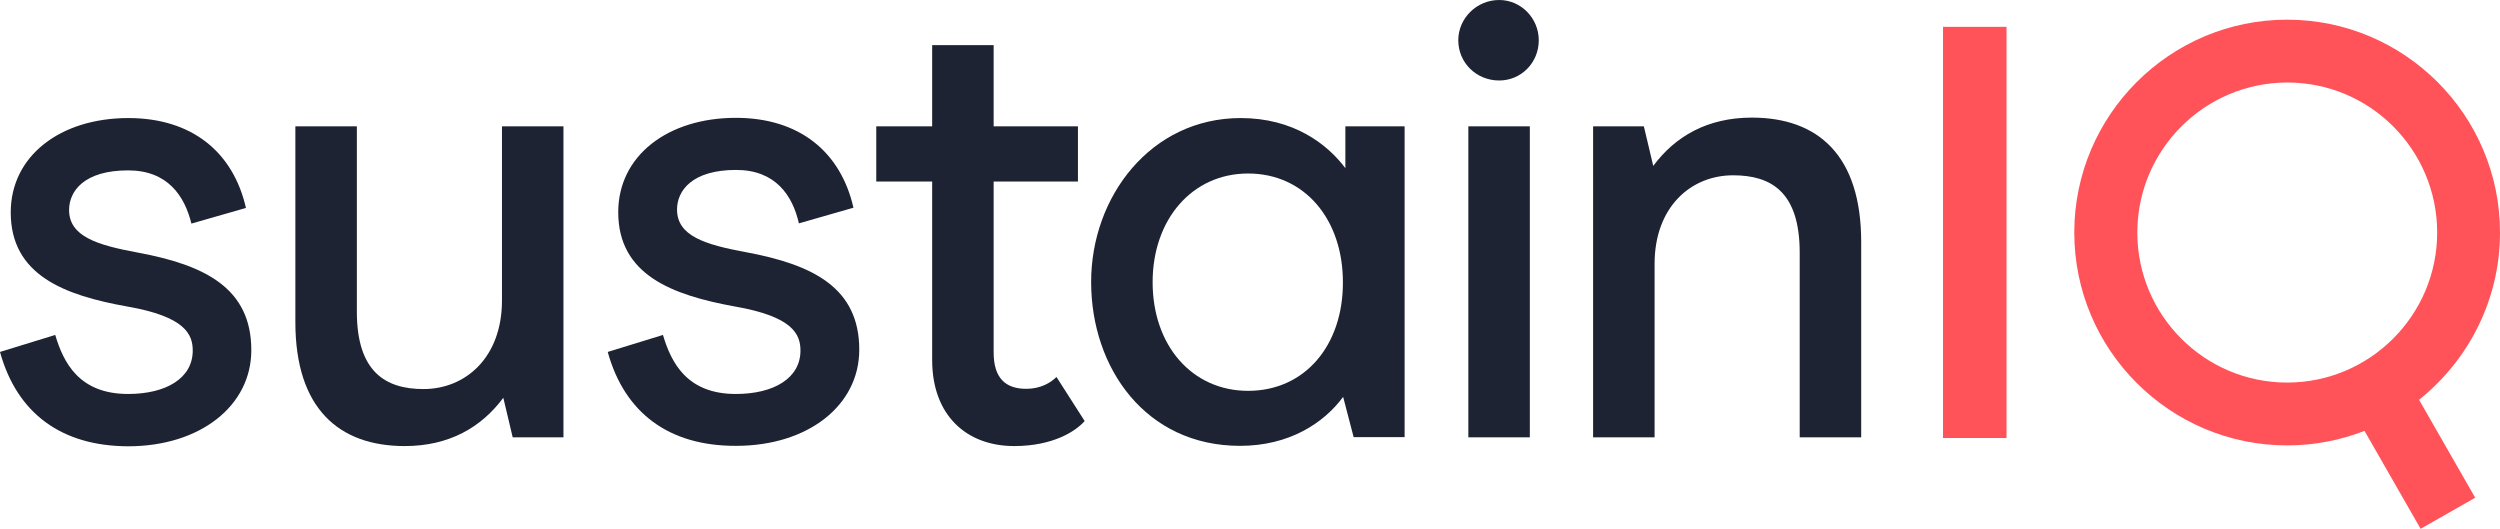
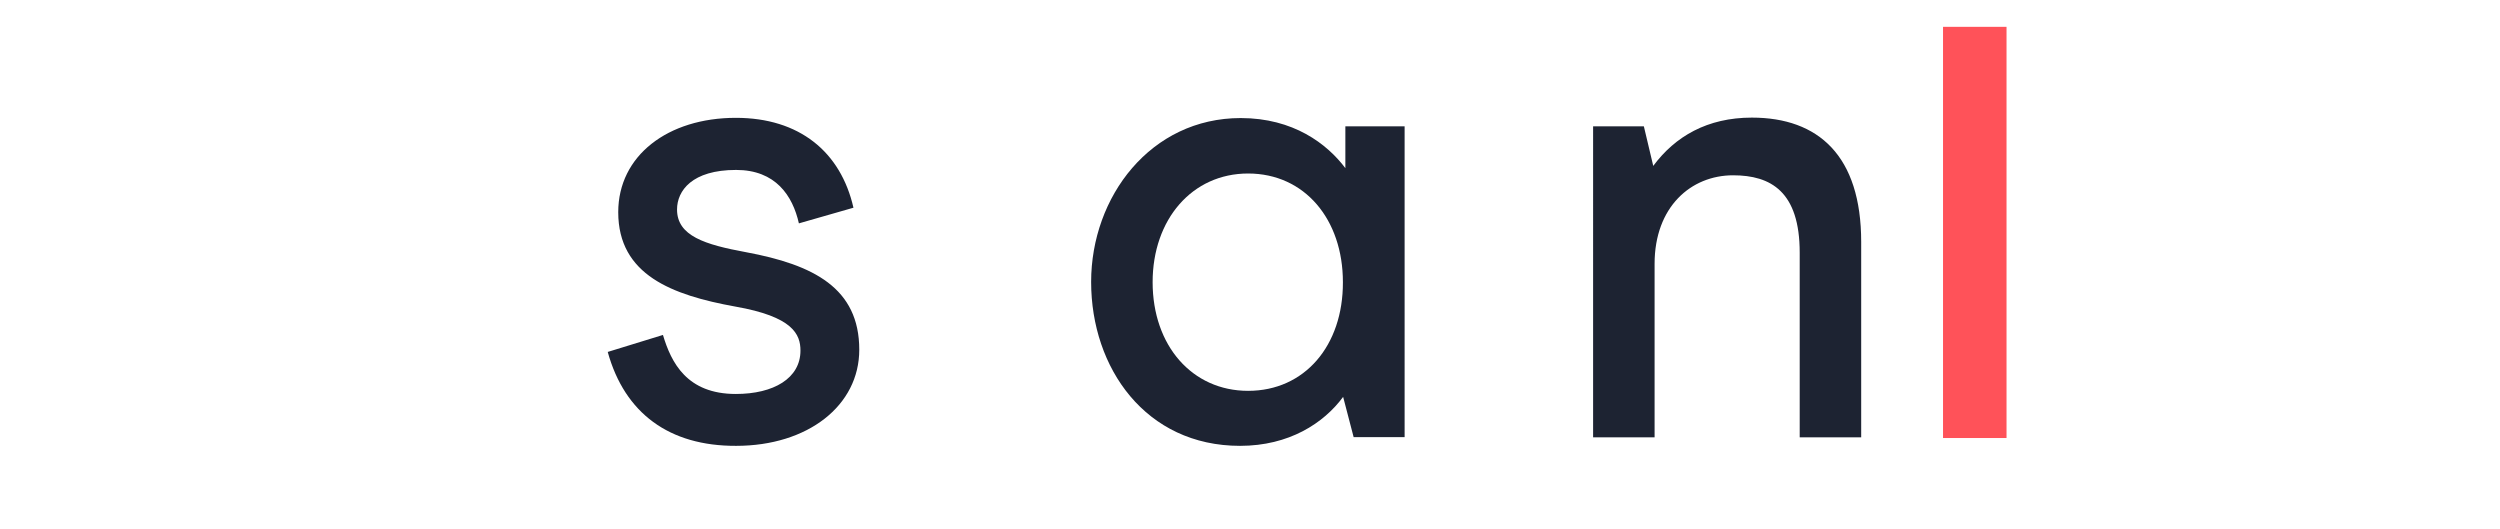
<svg xmlns="http://www.w3.org/2000/svg" version="1.1" id="Layer_1" x="0px" y="0px" viewBox="0 0 1118.1 236.4" style="enable-background:new 0 0 1118.1 236.4;" xml:space="preserve">
  <style type="text/css">
	.st0{fill:#FF5259;}
	.st1{fill:#1D2332;}
</style>
  <g>
    <path class="st0" d="M869,12h28.4v183.9H869V12z" />
-     <path class="st0" d="M1118.1,104c0-52.5-42.7-95.2-95.2-95.2s-95.2,42.7-95.2,95.2s42.7,95.2,95.2,95.2c12.2,0,23.8-2.3,34.6-6.5   l25.1,43.8l24.4-13.9l-25.1-43.8C1103.9,161.2,1118.1,134.2,1118.1,104z M955.9,104c0-37,30.1-67.1,67.1-67.1S1090,67,1090,104   s-30.1,67.1-67.1,67.1S955.9,141,955.9,104z" />
-     <path class="st1" d="M0,157.4l24.7-7.6c3.7,12.4,10.7,26.4,32.6,26.4c16.9,0,28.9-7,28.9-19.4c0-7.3-3.4-15.2-29.2-19.7   C28.9,132.1,4.8,123.1,4.8,95c0-25.3,22.2-42.2,52.6-42.2c28.4,0,46.9,15.2,52.6,40.2l-24.4,7C82.6,87.7,75,76.2,57.3,76.2   c-19.7,0-26.4,9.3-26.4,17.7c0,11.8,12.4,15.7,30.9,19.1c30.1,5.6,50.6,16,50.6,43.6c0,25-23,43-55.1,43   C27.5,199.5,7.6,184.9,0,157.4z" />
-     <path class="st1" d="M252.1,195.6h-22.8l-4.2-17.7c-9.8,13.2-24.2,21.6-44.1,21.6c-29.5,0-48.9-16.9-48.9-55.4V56.5h27.5v82.9   c0,27,12.9,34.6,29.8,34.6c18.8,0,35.1-14.1,35.1-39.6V56.5h27.5V195.6z" />
    <path class="st1" d="M271.8,157.4l24.7-7.6c3.7,12.4,10.7,26.4,32.6,26.4c16.9,0,28.9-7,28.9-19.4c0-7.3-3.4-15.2-29.2-19.7   c-28.1-5.1-52.3-14.1-52.3-42.2c0-25.3,22.2-42.2,52.6-42.2c28.4,0,46.9,15.2,52.6,40.2l-24.4,7c-2.8-12.4-10.4-23.9-28.1-23.9   c-19.7,0-26.4,9.3-26.4,17.7c0,11.8,12.4,15.7,30.9,19.1c30.1,5.6,50.6,16,50.6,43.6c0,25-23,43-55.1,43   C299.4,199.5,279.4,184.9,271.8,157.4z" />
-     <path class="st1" d="M416.9,161V81.2h-25V56.5h25V20.2h27.5v36.3h37.7v24.7h-37.7v76.4c0,11.5,5.3,16.3,14.6,16.3   c6.5,0,11-2.8,13.5-5.3l12.6,19.7c-3.9,4.5-14.1,11.2-31.5,11.2C432.3,199.5,416.9,185.8,416.9,161z" />
-     <path class="st1" d="M652.2,18c0-9.8,8.2-18,18.3-18c9.8,0,17.7,8.2,17.7,18c0,10.1-7.9,18-17.7,18C660.3,36,652.2,28.1,652.2,18z    M656.7,56.5h27.5v139.1h-27.5V56.5z" />
    <path class="st1" d="M712.4,56.5h22.8l4.2,17.7c9.8-13.2,24.2-21.6,44.1-21.6c29.8,0,48.9,17.1,48.9,55.6v87.4h-27.5V113   c0-27.3-12.9-34.6-29.8-34.6c-18.8,0-35.1,14.1-35.1,39.6v77.6h-27.5V56.5z" />
    <path class="st1" d="M601.7,56.5v18.7c-8.2-10.9-23.3-22.4-46.8-22.4c-40.2,0-66.9,35.1-66.9,73.3c0,38.5,24.4,73.3,66.6,73.3   c21.9,0,37.4-10.1,46.1-21.9l4.7,18h22.8V56.5H601.7z M558.2,174.8c-25,0-42.7-20.2-42.7-48.6c0-28.1,17.7-48.6,42.7-48.6   c25.3,0,42.4,20.5,42.4,48.6C600.7,154.6,583.5,174.8,558.2,174.8z M601.8,75.3C601.8,75.3,601.7,75.3,601.8,75.3L601.8,75.3   L601.8,75.3z" />
  </g>
</svg>